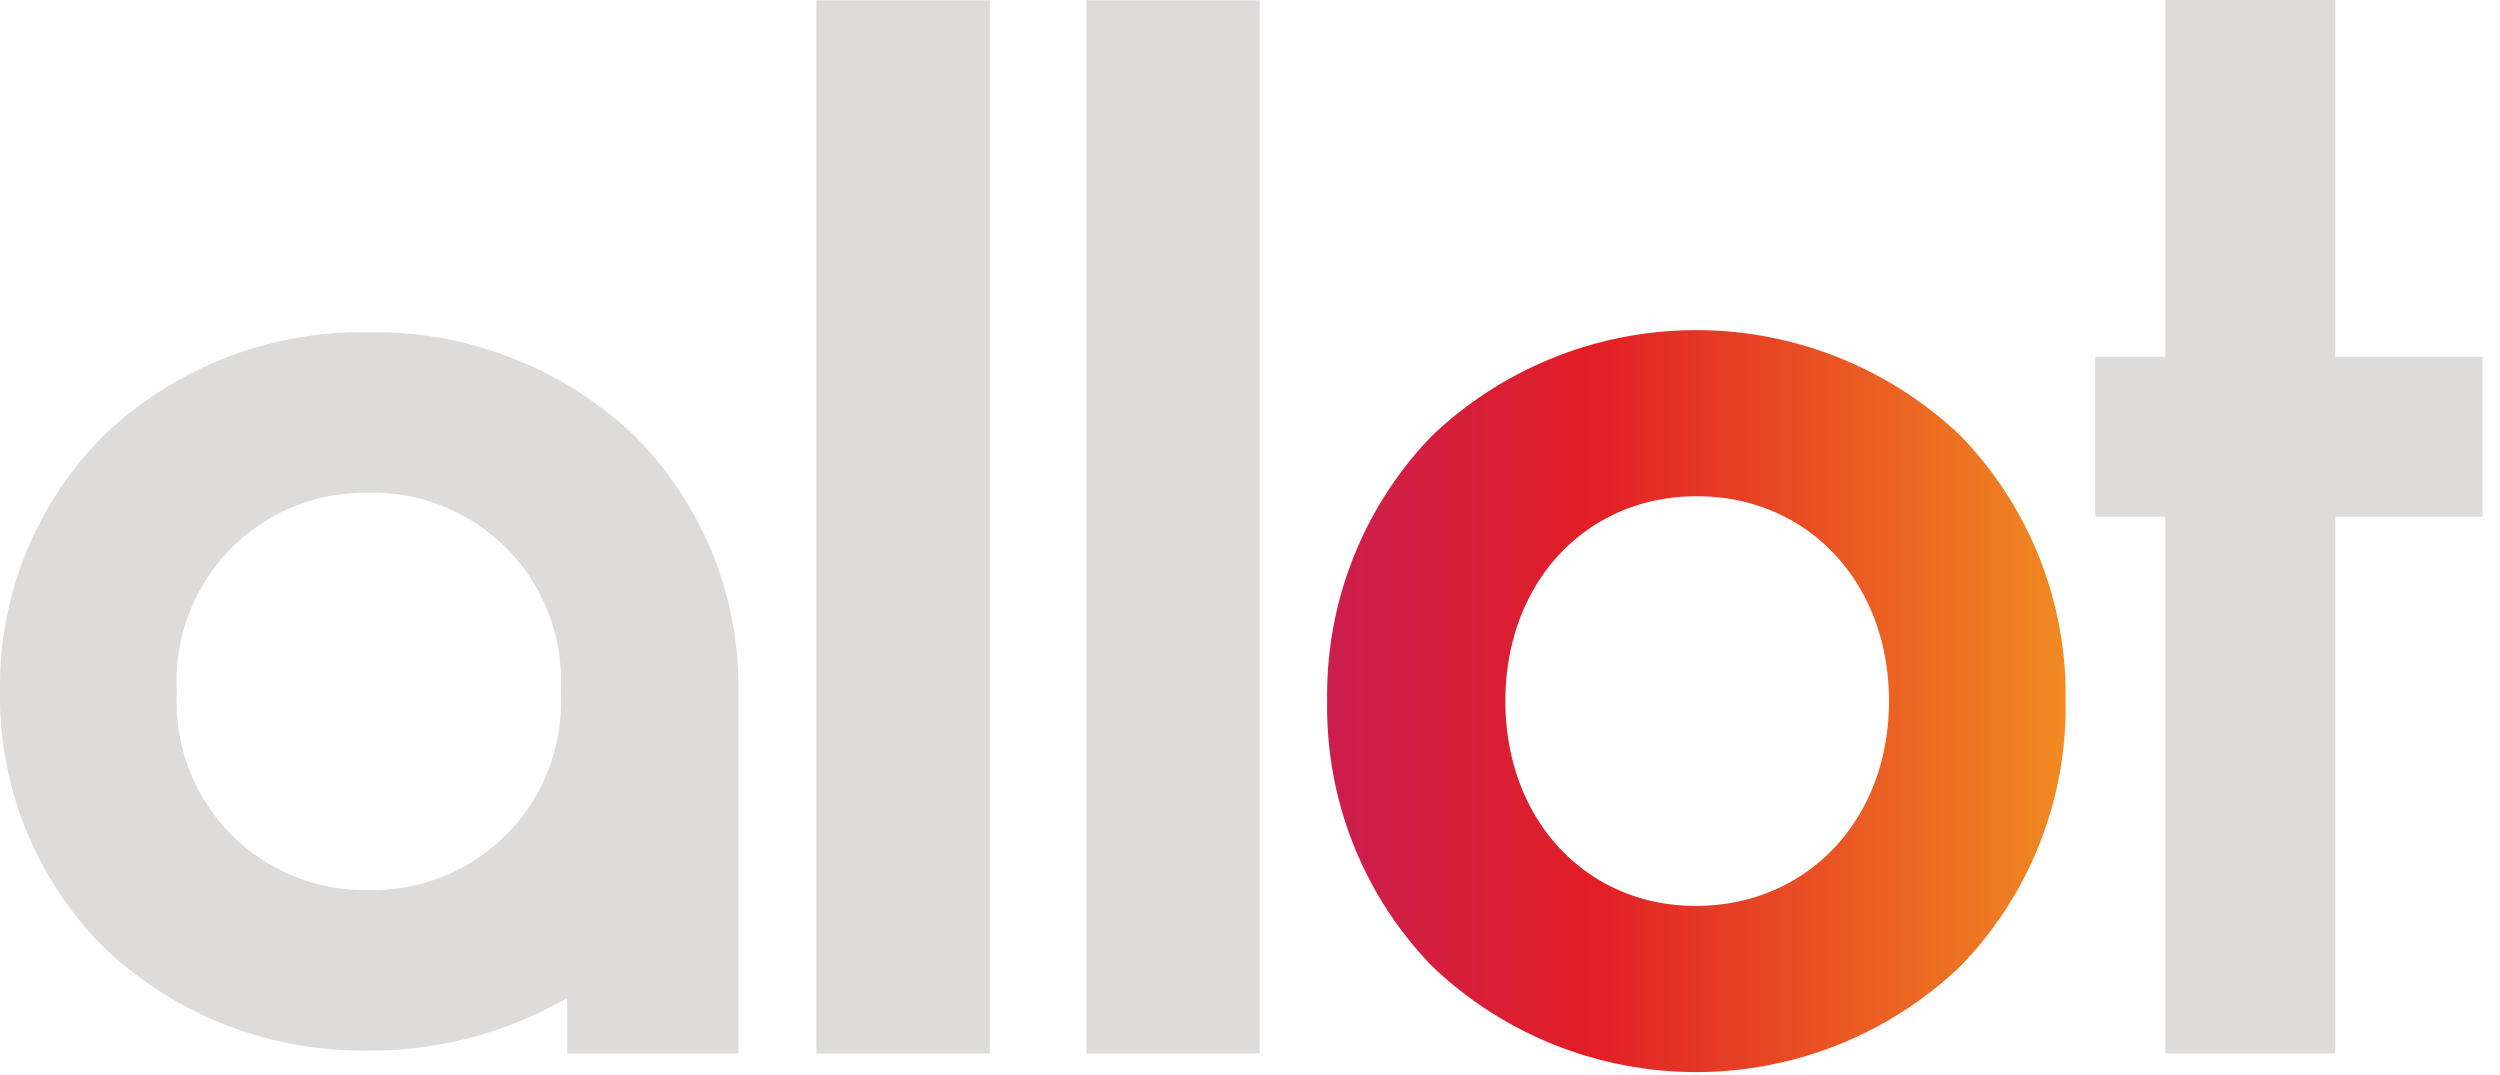
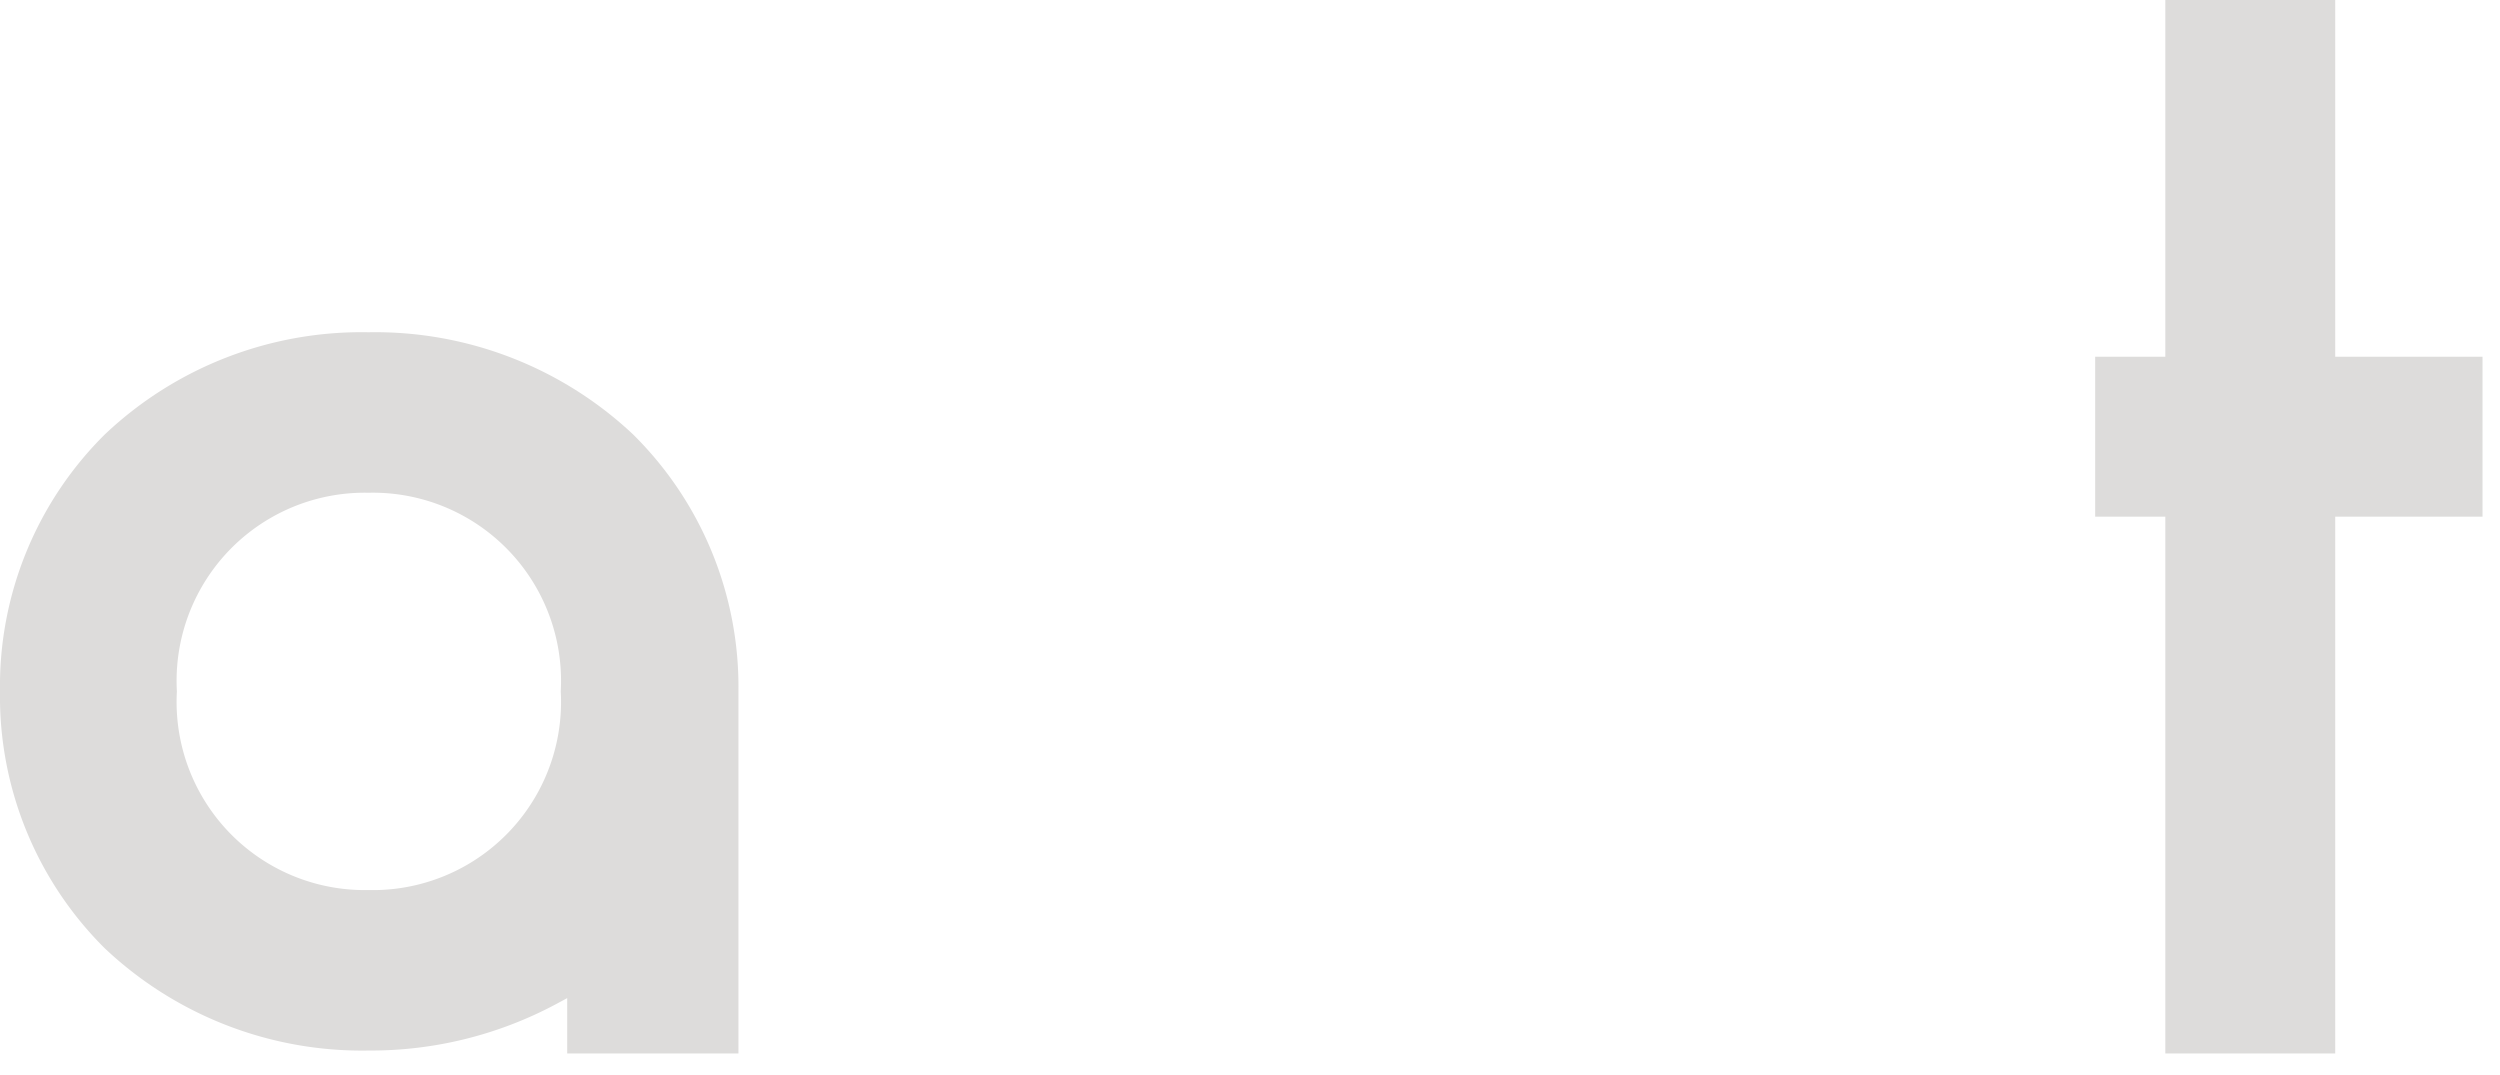
<svg xmlns="http://www.w3.org/2000/svg" width="93" height="40" viewBox="0 0 93 40">
  <svg viewBox="0 0 92.35 39.88" width="92.35" height="39.88" id="allot-logo">
    <defs>
      <style>.acls-1{fill:#dddcdb}.acls-2{fill:url(#aNew_Gradient_Swatch_8)}</style>
      <linearGradient id="aNew_Gradient_Swatch_8" x1="49.37" y1="26.08" x2="76.84" y2="26.08" gradientUnits="userSpaceOnUse">
        <stop offset="0" stop-color="#cb1e4e" />
        <stop offset=".36" stop-color="#e21e26" />
        <stop offset="1" stop-color="#f08a21" />
      </linearGradient>
    </defs>
    <title>Logo_white</title>
    <g id="aLayer_2" data-name="Layer 2">
      <g id="aLayer_1-2" data-name="Layer 1">
-         <path class="acls-1" d="M30.37.01h6.45v39.18h-6.45zM40.41.01h6.45v39.18h-6.45z" />
-         <path class="acls-2" d="M72.93 16.21a14.26 14.26 0 0 0-19.66 0 13.87 13.87 0 0 0-3.9 9.87 13.85 13.85 0 0 0 3.9 9.86 14.23 14.23 0 0 0 19.66 0 13.83 13.83 0 0 0 3.91-9.86 13.84 13.84 0 0 0-3.91-9.87zM63.08 33.7C59 33.7 56 30.49 56 26.08s3-7.62 7.12-7.62 7.15 3.2 7.15 7.62-3.05 7.62-7.19 7.62z" />
        <path class="acls-1" d="M27.47 39.19V25.7a13.2 13.2 0 0 0-3.92-9.54 14 14 0 0 0-9.84-3.8 13.89 13.89 0 0 0-9.82 3.81A13.18 13.18 0 0 0 0 25.72a13.21 13.21 0 0 0 3.89 9.55 13.94 13.94 0 0 0 9.82 3.81 14.62 14.62 0 0 0 7-1.74l.39-.21v2.06zm-13.76-6.08a7 7 0 0 1-7.13-7.39 7 7 0 0 1 7.13-7.39 7 7 0 0 1 7.15 7.39 7 7 0 0 1-7.15 7.39zM92.35 13.27h-5.48V0h-6.32v13.27h-2.61v5.95h2.61v19.97h6.32V19.22h5.48v-5.95z" />
      </g>
    </g>
  </svg>
</svg>